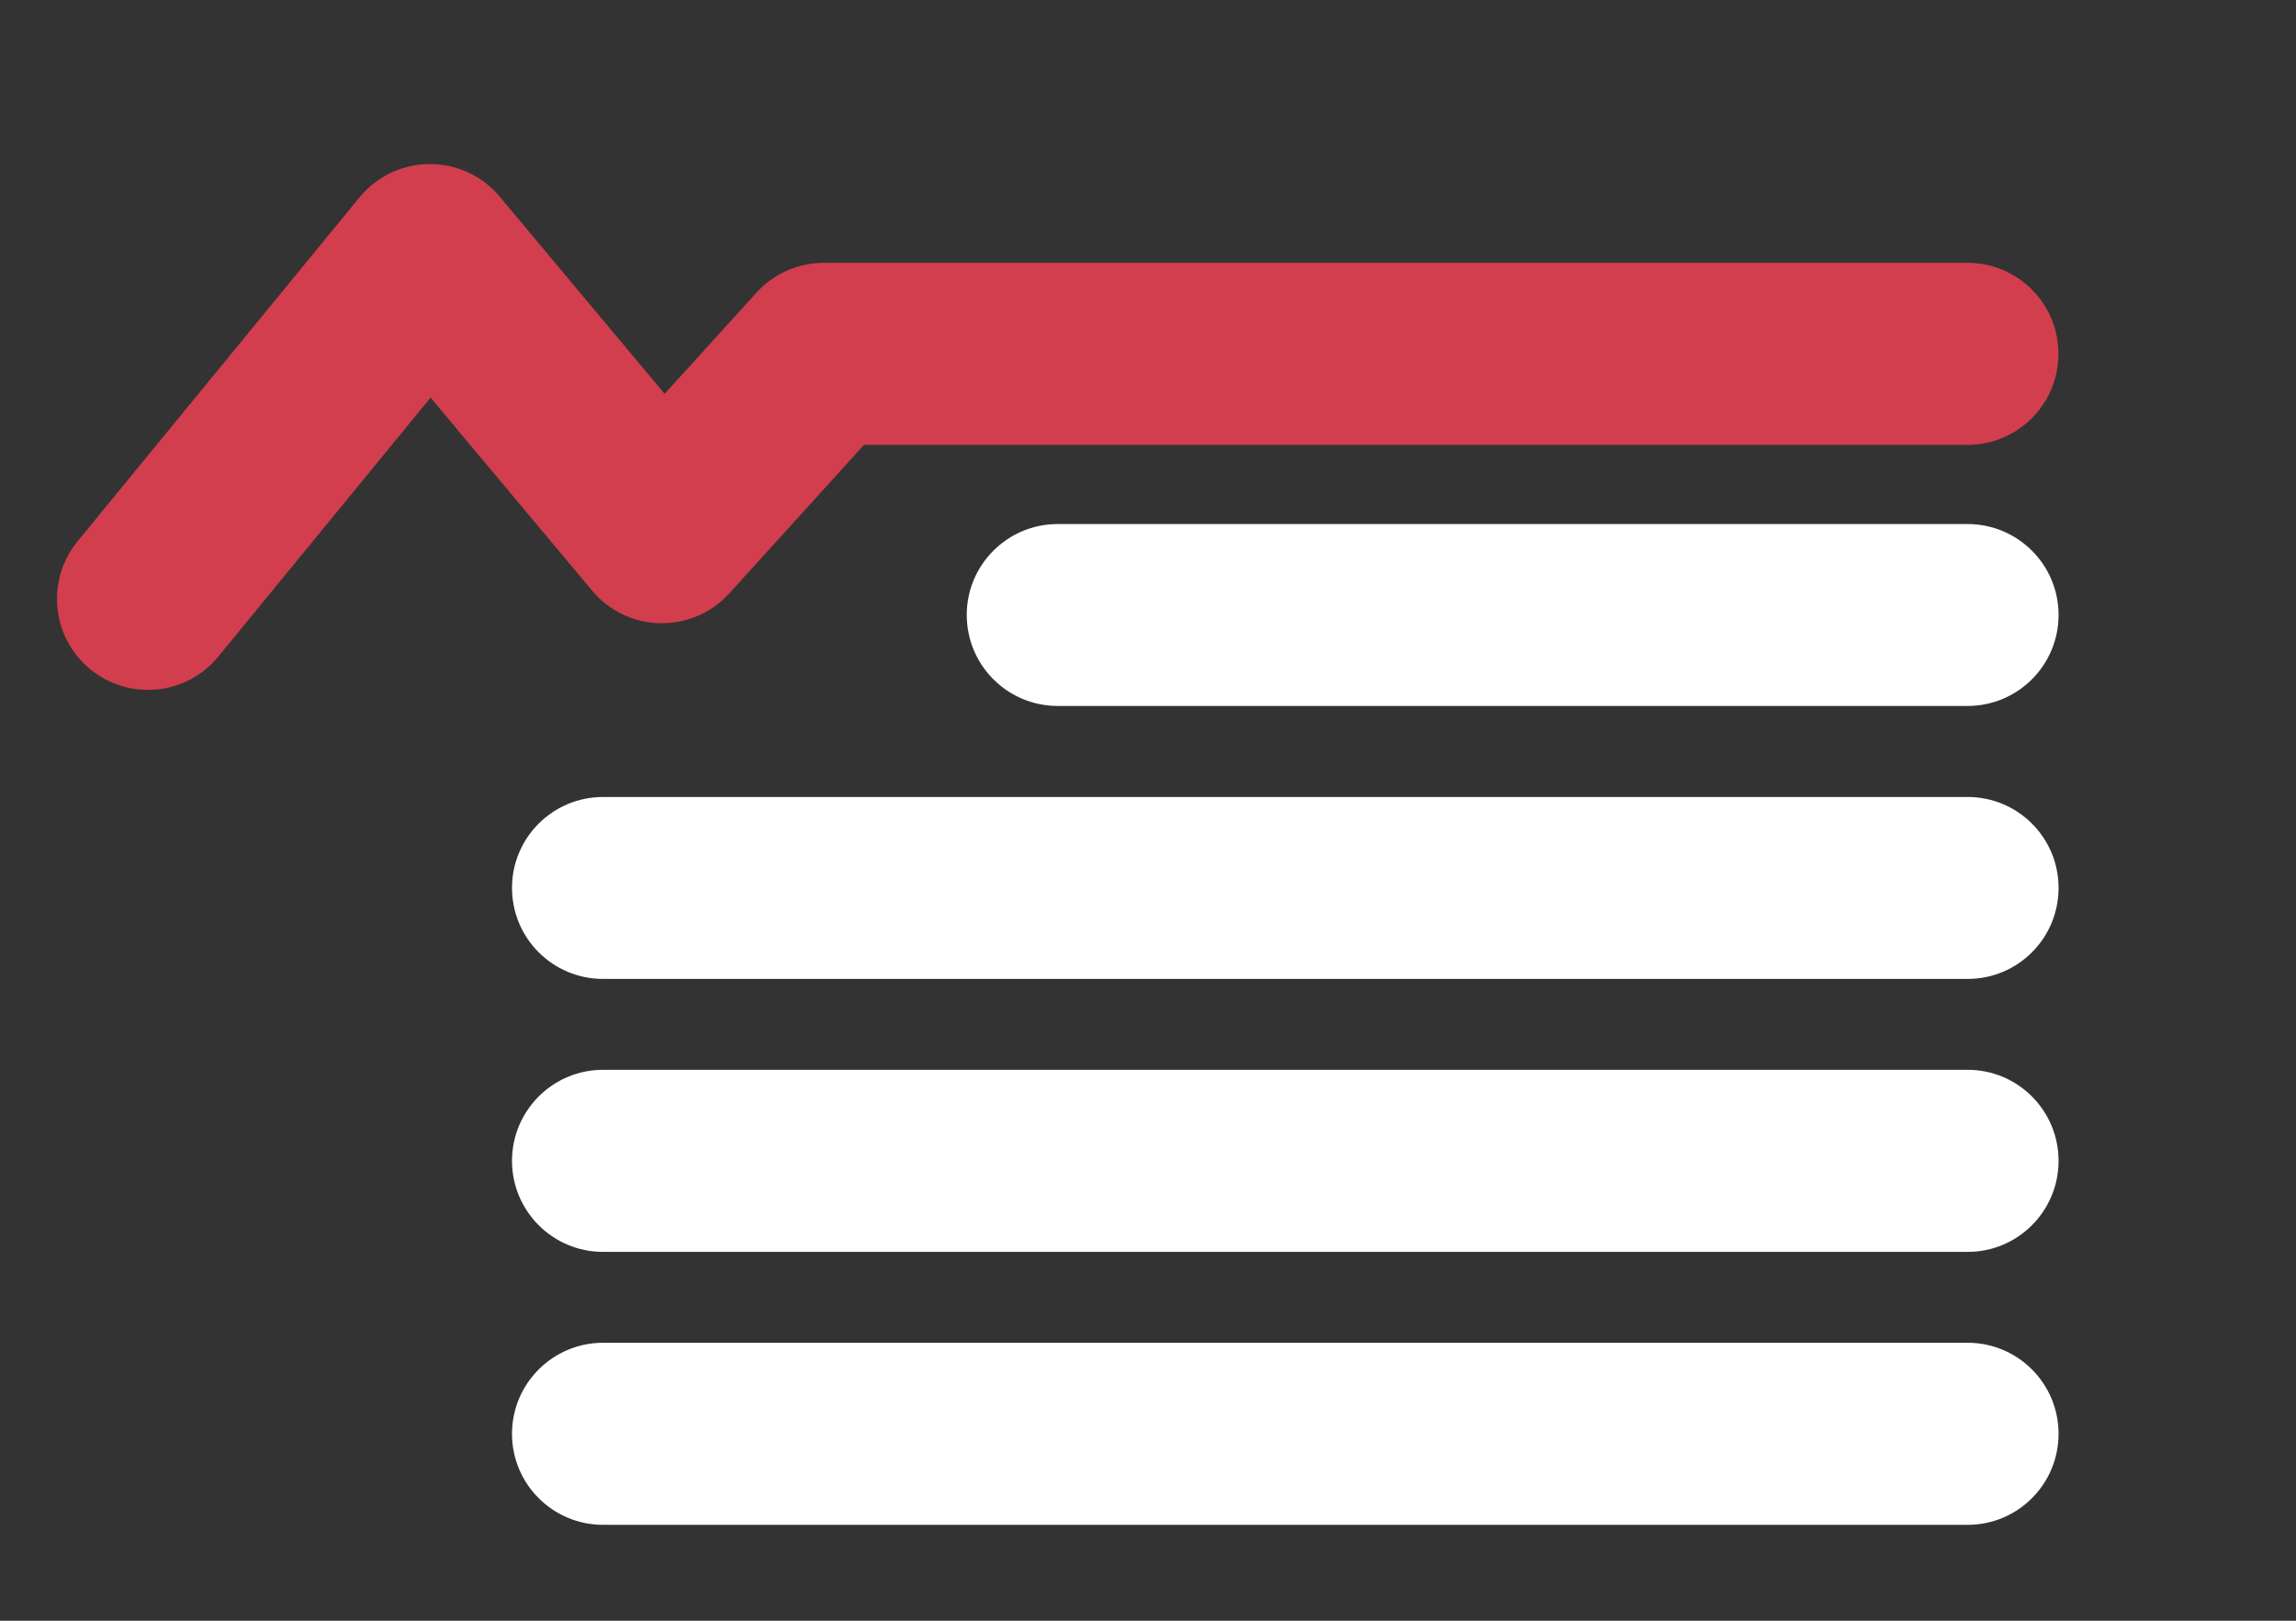
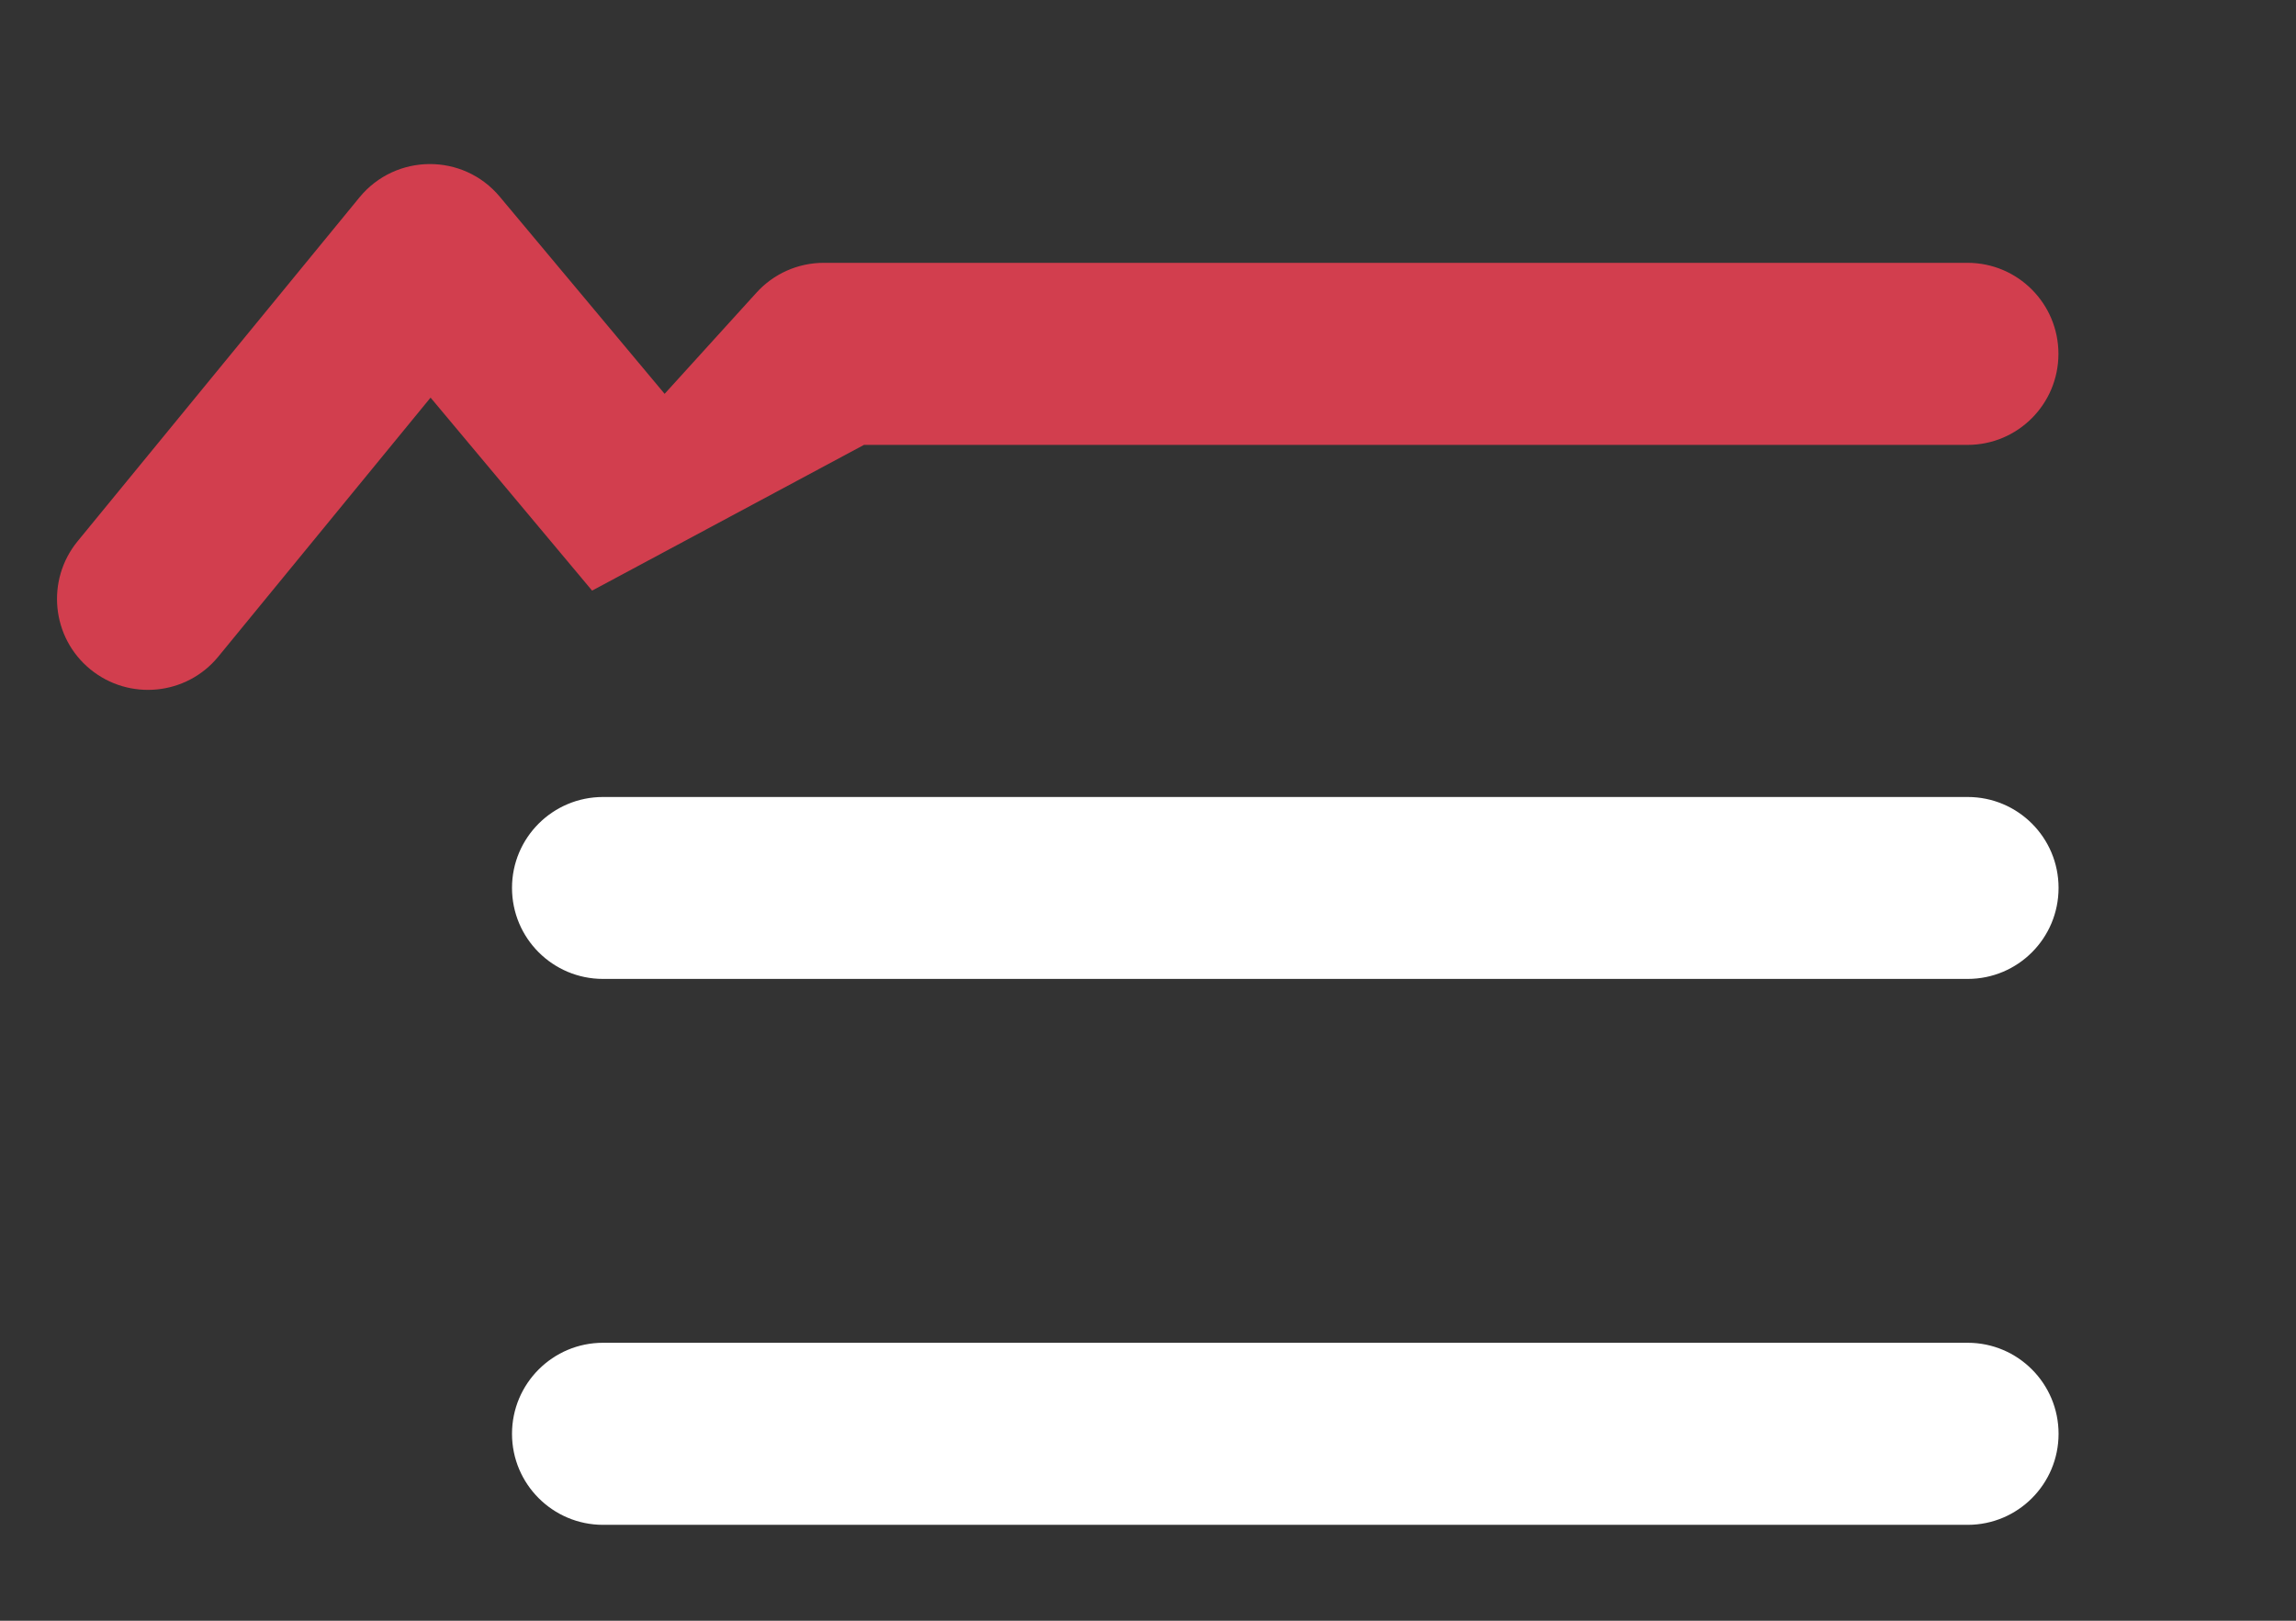
<svg xmlns="http://www.w3.org/2000/svg" width="17" height="12" viewBox="0 0 17 12" fill="none">
  <rect x="0" y="0" width="17" height="12" fill="#333333" stroke="none" />
  <g id="view_3">
-     <path id="Path 3" d="M3.188 2.944L4.384 4.373C4.646 4.687 5.125 4.696 5.4 4.393L6.397 3.294H14.568C14.94 3.294 15.241 2.992 15.241 2.62C15.241 2.248 14.94 1.946 14.568 1.946H6.099C5.908 1.946 5.727 2.027 5.6 2.168L4.921 2.916L3.7 1.456C3.429 1.132 2.93 1.135 2.662 1.461L0.575 4.007C0.339 4.295 0.381 4.72 0.668 4.955C0.956 5.191 1.381 5.149 1.616 4.862L3.188 2.944Z" fill="#D23E4E" />
+     <path id="Path 3" d="M3.188 2.944L4.384 4.373L6.397 3.294H14.568C14.94 3.294 15.241 2.992 15.241 2.62C15.241 2.248 14.94 1.946 14.568 1.946H6.099C5.908 1.946 5.727 2.027 5.6 2.168L4.921 2.916L3.7 1.456C3.429 1.132 2.93 1.135 2.662 1.461L0.575 4.007C0.339 4.295 0.381 4.72 0.668 4.955C0.956 5.191 1.381 5.149 1.616 4.862L3.188 2.944Z" fill="#D23E4E" />
    <path id="Rectangle" fill-rule="evenodd" clip-rule="evenodd" d="M3.791 6.574C3.791 6.202 4.093 5.901 4.465 5.901H14.569C14.941 5.901 15.242 6.202 15.242 6.574C15.242 6.947 14.941 7.248 14.569 7.248H4.465C4.093 7.248 3.791 6.947 3.791 6.574Z" fill="white" />
-     <path id="Rectangle Copy 89" fill-rule="evenodd" clip-rule="evenodd" d="M7.158 4.553C7.158 4.181 7.46 3.88 7.832 3.88H14.568C14.94 3.88 15.242 4.181 15.242 4.553C15.242 4.926 14.94 5.227 14.568 5.227H7.832C7.46 5.227 7.158 4.926 7.158 4.553Z" fill="white" />
-     <path id="Rectangle Copy 83" fill-rule="evenodd" clip-rule="evenodd" d="M3.791 8.595C3.791 8.223 4.093 7.921 4.465 7.921H14.569C14.941 7.921 15.242 8.223 15.242 8.595C15.242 8.967 14.941 9.269 14.569 9.269H4.465C4.093 9.269 3.791 8.967 3.791 8.595Z" fill="white" />
    <path id="Rectangle Copy 84" fill-rule="evenodd" clip-rule="evenodd" d="M3.791 10.616C3.791 10.244 4.093 9.942 4.465 9.942H14.569C14.941 9.942 15.242 10.244 15.242 10.616C15.242 10.988 14.941 11.29 14.569 11.29H4.465C4.093 11.29 3.791 10.988 3.791 10.616Z" fill="white" />
  </g>
</svg>